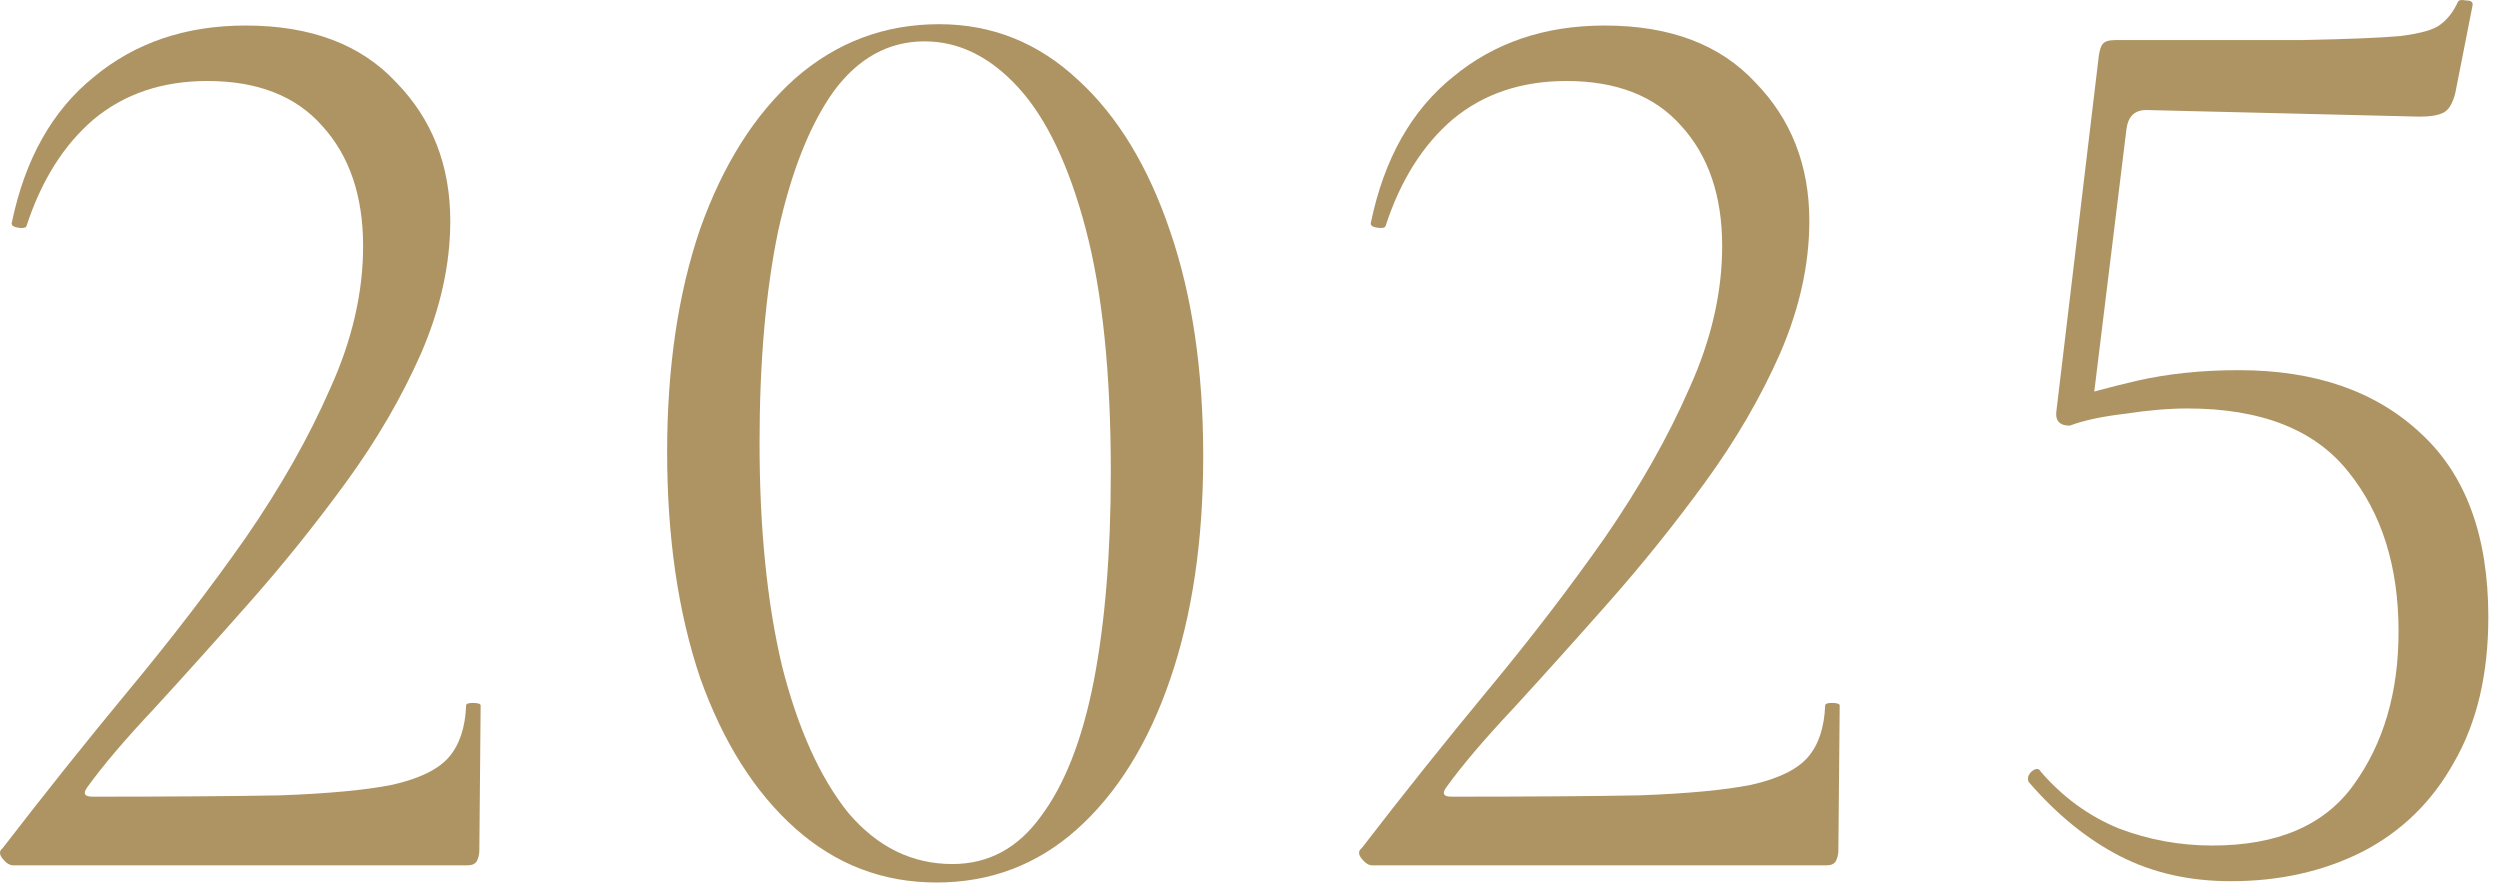
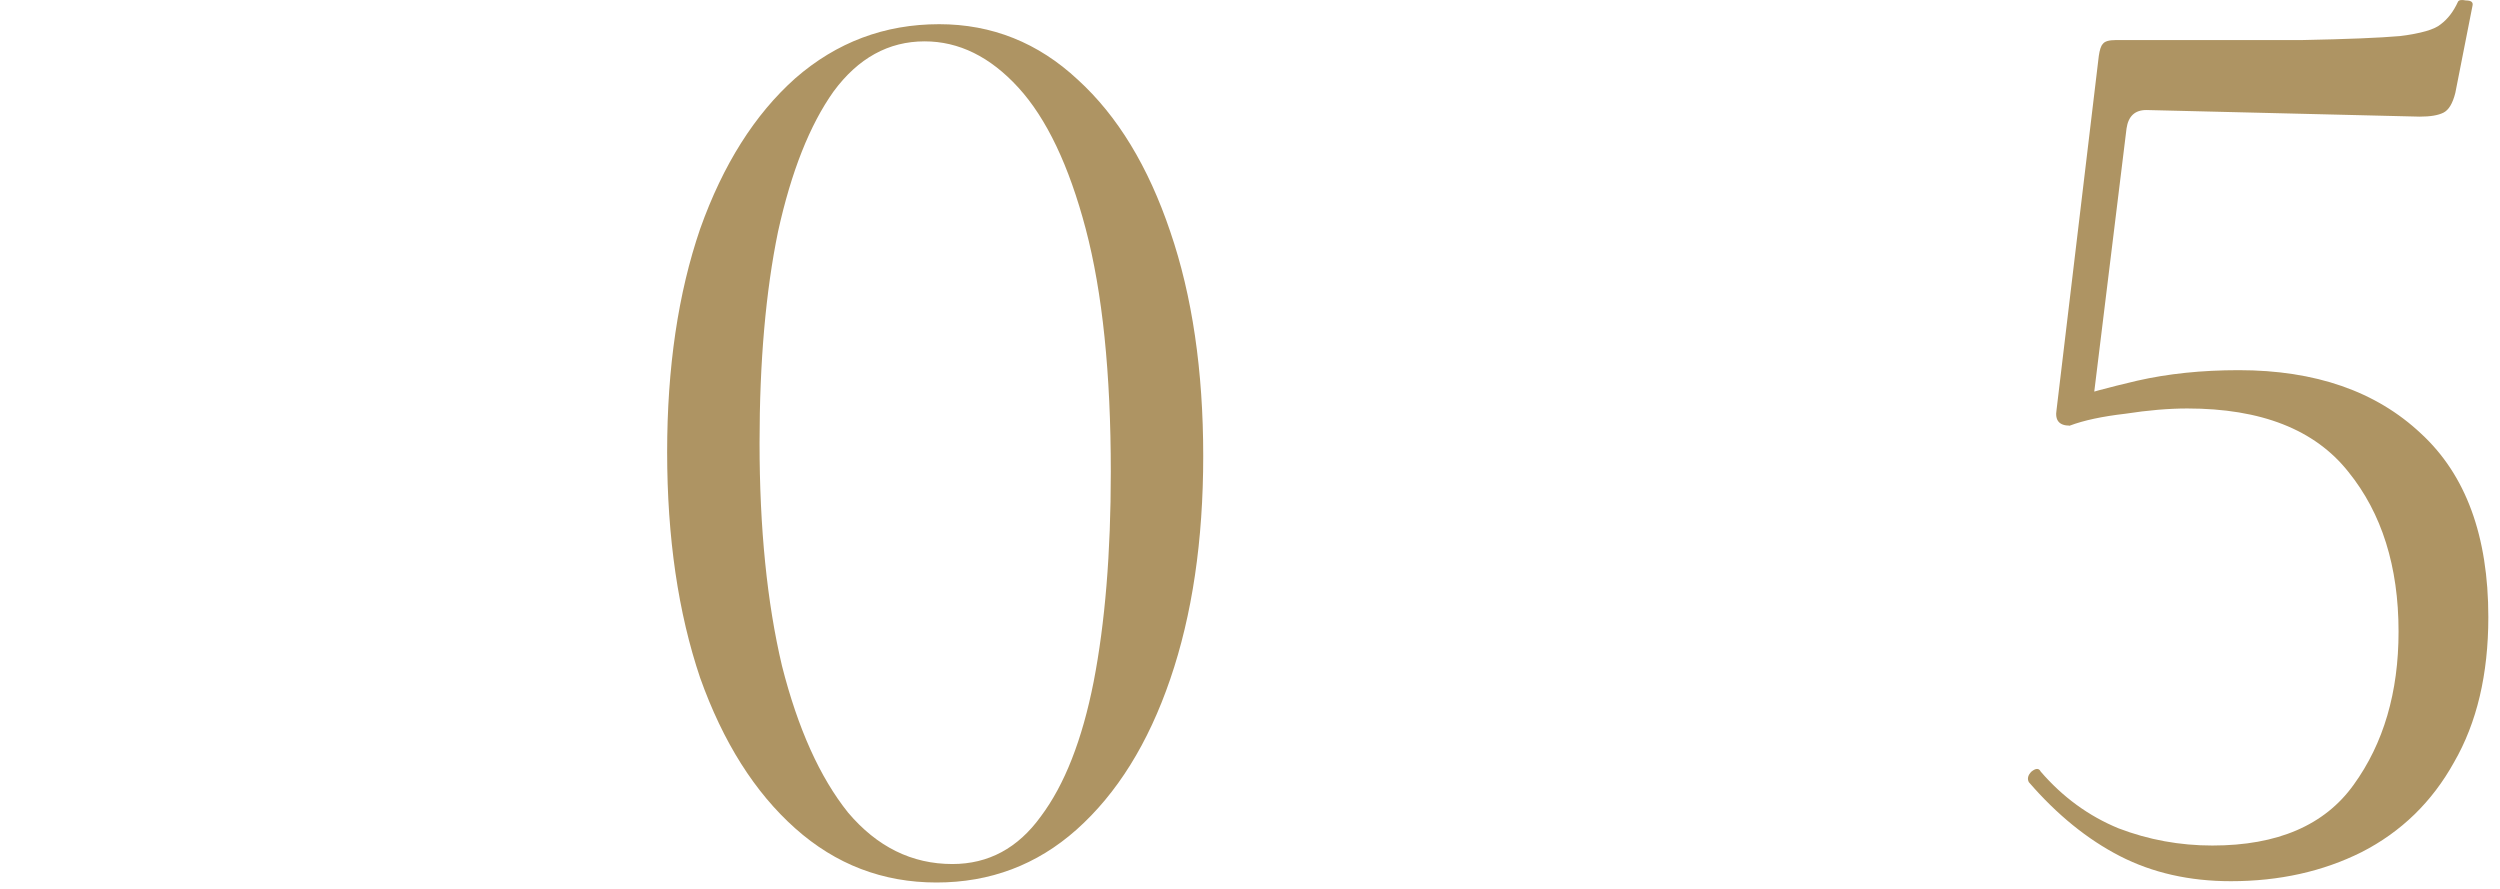
<svg xmlns="http://www.w3.org/2000/svg" width="90" height="32" viewBox="0 0 90 32" fill="none">
  <path d="M74.511 15.323C74.131 15.323 73.972 15.132 74.036 14.752L75.557 2.012C75.589 1.791 75.636 1.648 75.7 1.585C75.763 1.489 75.921 1.442 76.175 1.442C79.059 1.442 81.293 1.442 82.878 1.442C84.494 1.41 85.666 1.363 86.395 1.299C87.156 1.204 87.647 1.062 87.869 0.872C88.122 0.681 88.328 0.412 88.487 0.063C88.519 0 88.614 -0.016 88.772 0.016C88.962 0.016 89.041 0.079 89.01 0.206L88.392 3.343C88.297 3.724 88.154 3.961 87.964 4.056C87.774 4.152 87.489 4.199 87.108 4.199L77.268 3.961C76.856 3.961 76.619 4.183 76.555 4.627L75.319 14.705L74.511 15.323ZM73.465 27.777C74.258 28.696 75.192 29.378 76.27 29.821C77.347 30.233 78.472 30.439 79.645 30.439C81.99 30.439 83.686 29.71 84.731 28.253C85.809 26.763 86.348 24.925 86.348 22.738C86.348 20.393 85.746 18.476 84.541 16.986C83.337 15.465 81.404 14.705 78.742 14.705C78.076 14.705 77.332 14.768 76.508 14.895C75.684 14.99 75.018 15.132 74.511 15.323C74.448 15.354 74.448 15.212 74.511 14.895C74.575 14.546 74.622 14.356 74.654 14.324C75.097 14.166 75.858 13.96 76.936 13.706C78.045 13.453 79.265 13.326 80.596 13.326C83.353 13.326 85.54 14.087 87.156 15.608C88.772 17.097 89.58 19.3 89.58 22.215C89.58 24.275 89.168 26.018 88.344 27.444C87.552 28.87 86.443 29.948 85.017 30.677C83.622 31.374 82.054 31.723 80.311 31.723C78.821 31.723 77.49 31.422 76.318 30.82C75.145 30.217 74.052 29.33 73.038 28.157C72.974 28.031 73.006 27.904 73.133 27.777C73.291 27.65 73.402 27.65 73.465 27.777Z" fill="#AE9463" />
-   <path d="M49.401 31.152C49.274 31.152 49.148 31.073 49.021 30.915C48.894 30.756 48.894 30.629 49.021 30.534C50.51 28.601 52.016 26.715 53.537 24.877C55.09 23.008 56.5 21.17 57.768 19.363C59.035 17.525 60.049 15.735 60.81 13.992C61.602 12.249 61.998 10.537 61.998 8.858C61.998 7.051 61.507 5.609 60.525 4.532C59.574 3.454 58.195 2.916 56.389 2.916C54.773 2.916 53.41 3.375 52.301 4.294C51.223 5.213 50.415 6.497 49.877 8.145C49.845 8.208 49.734 8.224 49.544 8.192C49.385 8.16 49.322 8.097 49.354 8.002C49.829 5.72 50.811 3.977 52.301 2.773C53.79 1.537 55.613 0.919 57.768 0.919C60.113 0.919 61.919 1.6 63.187 2.963C64.486 4.294 65.136 5.958 65.136 7.954C65.136 9.507 64.787 11.092 64.09 12.708C63.393 14.293 62.489 15.845 61.38 17.367C60.271 18.888 59.099 20.346 57.863 21.74C56.658 23.103 55.533 24.355 54.487 25.495C53.442 26.605 52.634 27.555 52.063 28.348C51.905 28.569 51.968 28.68 52.253 28.68C55.01 28.68 57.261 28.665 59.004 28.633C60.746 28.569 62.093 28.443 63.044 28.253C64.026 28.031 64.708 27.698 65.088 27.254C65.469 26.811 65.674 26.193 65.706 25.4C65.706 25.337 65.785 25.305 65.944 25.305C66.134 25.305 66.229 25.337 66.229 25.4L66.181 30.629C66.181 30.756 66.15 30.883 66.086 31.01C66.023 31.105 65.912 31.152 65.754 31.152C64.106 31.152 62.331 31.152 60.43 31.152C58.56 31.152 56.674 31.152 54.773 31.152C52.871 31.152 51.081 31.152 49.401 31.152Z" fill="#AE9463" />
  <path d="M33.714 31.77C31.781 31.77 30.085 31.12 28.628 29.821C27.17 28.522 26.029 26.715 25.205 24.402C24.413 22.057 24.017 19.347 24.017 16.273C24.017 13.231 24.413 10.553 25.205 8.24C26.029 5.926 27.17 4.12 28.628 2.82C30.117 1.521 31.844 0.871 33.809 0.871C35.711 0.871 37.374 1.537 38.8 2.868C40.227 4.167 41.336 5.99 42.128 8.335C42.92 10.648 43.316 13.342 43.316 16.416C43.316 19.458 42.92 22.136 42.128 24.45C41.336 26.763 40.211 28.569 38.753 29.869C37.327 31.136 35.647 31.77 33.714 31.77ZM34.285 31.105C35.584 31.105 36.645 30.534 37.469 29.393C38.325 28.253 38.959 26.636 39.371 24.545C39.783 22.421 39.989 19.902 39.989 16.986C39.989 13.437 39.688 10.521 39.086 8.24C38.483 5.958 37.675 4.262 36.661 3.153C35.647 2.044 34.522 1.489 33.286 1.489C31.987 1.489 30.893 2.092 30.006 3.296C29.151 4.5 28.485 6.18 28.01 8.335C27.566 10.49 27.344 13.025 27.344 15.941C27.344 19.015 27.613 21.692 28.152 23.974C28.723 26.224 29.515 27.983 30.529 29.251C31.575 30.487 32.827 31.105 34.285 31.105Z" fill="#AE9463" />
-   <path d="M0.475 31.152C0.349 31.152 0.222 31.073 0.095 30.915C-0.032 30.756 -0.032 30.629 0.095 30.534C1.585 28.601 3.09 26.715 4.611 24.877C6.164 23.008 7.574 21.17 8.842 19.363C10.109 17.525 11.123 15.735 11.884 13.992C12.676 12.249 13.072 10.537 13.072 8.858C13.072 7.051 12.581 5.609 11.599 4.532C10.648 3.454 9.27 2.916 7.463 2.916C5.847 2.916 4.484 3.375 3.375 4.294C2.298 5.213 1.489 6.497 0.951 8.145C0.919 8.208 0.808 8.224 0.618 8.192C0.46 8.16 0.396 8.097 0.428 8.002C0.903 5.72 1.886 3.977 3.375 2.773C4.865 1.537 6.687 0.919 8.842 0.919C11.187 0.919 12.993 1.6 14.261 2.963C15.56 4.294 16.21 5.958 16.21 7.954C16.21 9.507 15.861 11.092 15.164 12.708C14.467 14.293 13.564 15.845 12.454 17.367C11.345 18.888 10.173 20.346 8.937 21.74C7.733 23.103 6.608 24.355 5.562 25.495C4.516 26.605 3.708 27.555 3.137 28.348C2.979 28.569 3.042 28.68 3.328 28.68C6.085 28.68 8.335 28.665 10.078 28.633C11.821 28.569 13.168 28.443 14.118 28.253C15.101 28.031 15.782 27.698 16.162 27.254C16.543 26.811 16.749 26.193 16.78 25.4C16.78 25.337 16.86 25.305 17.018 25.305C17.208 25.305 17.303 25.337 17.303 25.4L17.256 30.629C17.256 30.756 17.224 30.883 17.161 31.01C17.097 31.105 16.986 31.152 16.828 31.152C15.18 31.152 13.405 31.152 11.504 31.152C9.634 31.152 7.748 31.152 5.847 31.152C3.946 31.152 2.155 31.152 0.475 31.152Z" fill="#AE9463" />
</svg>